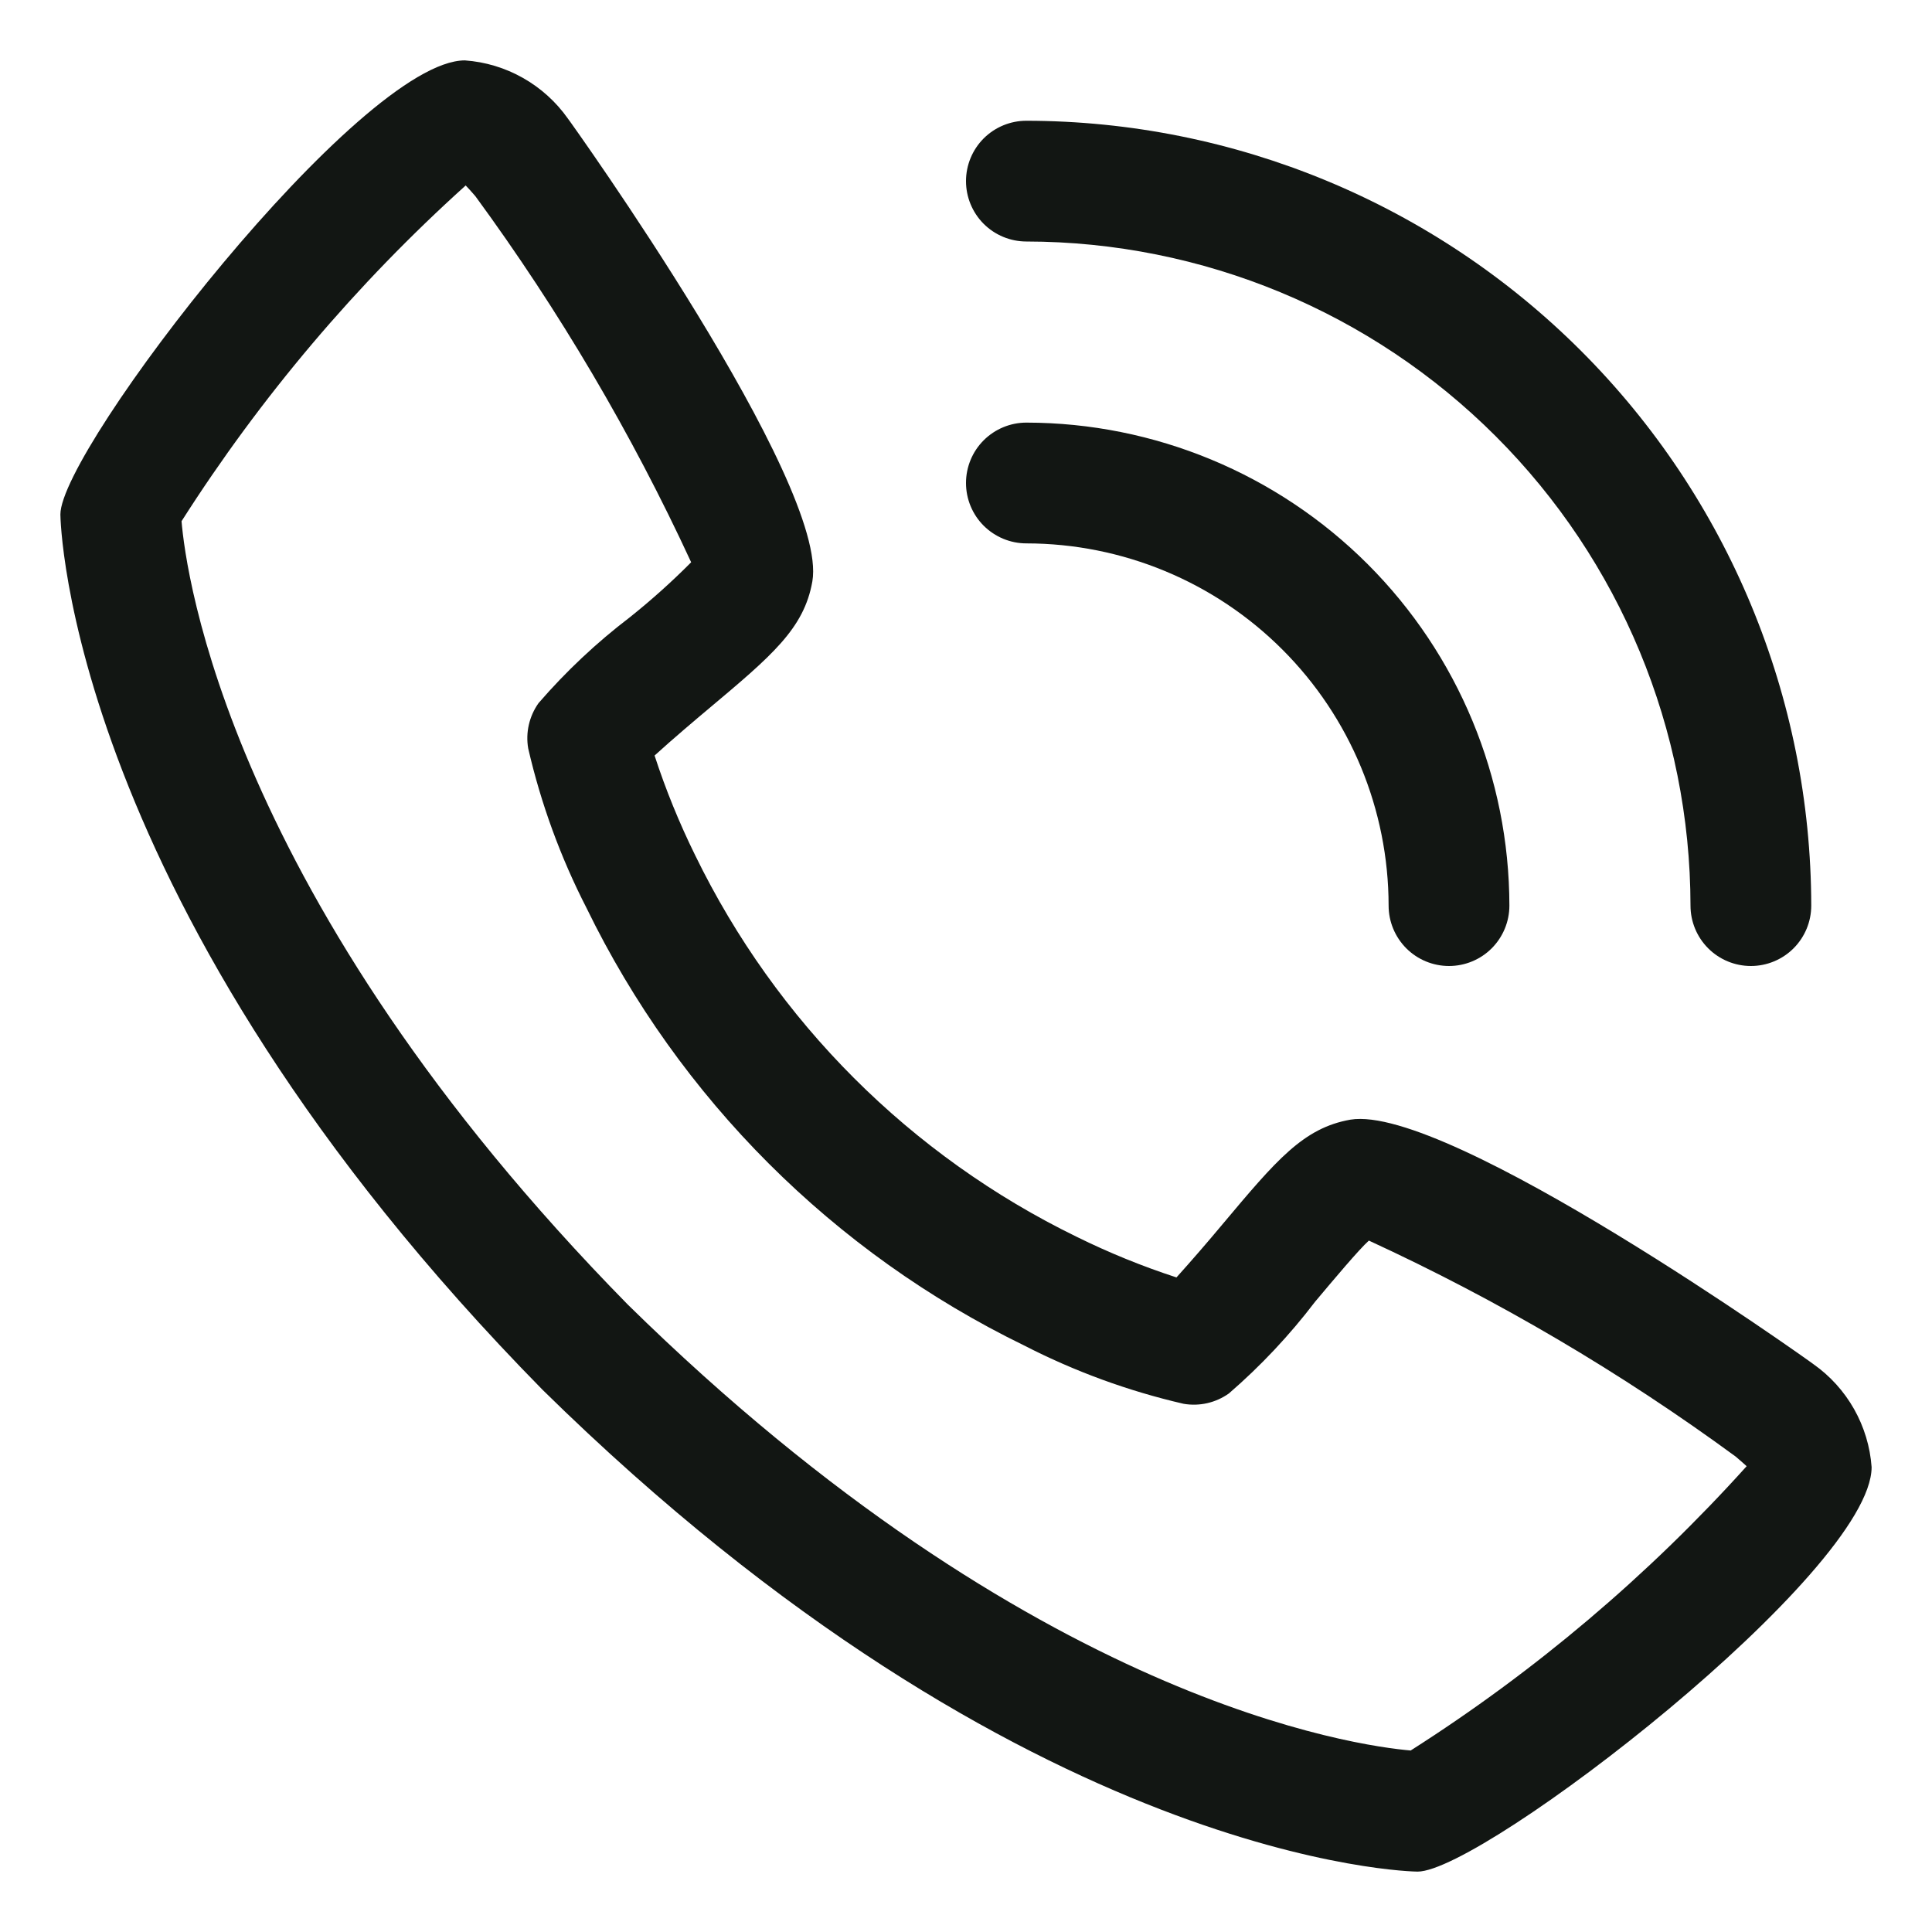
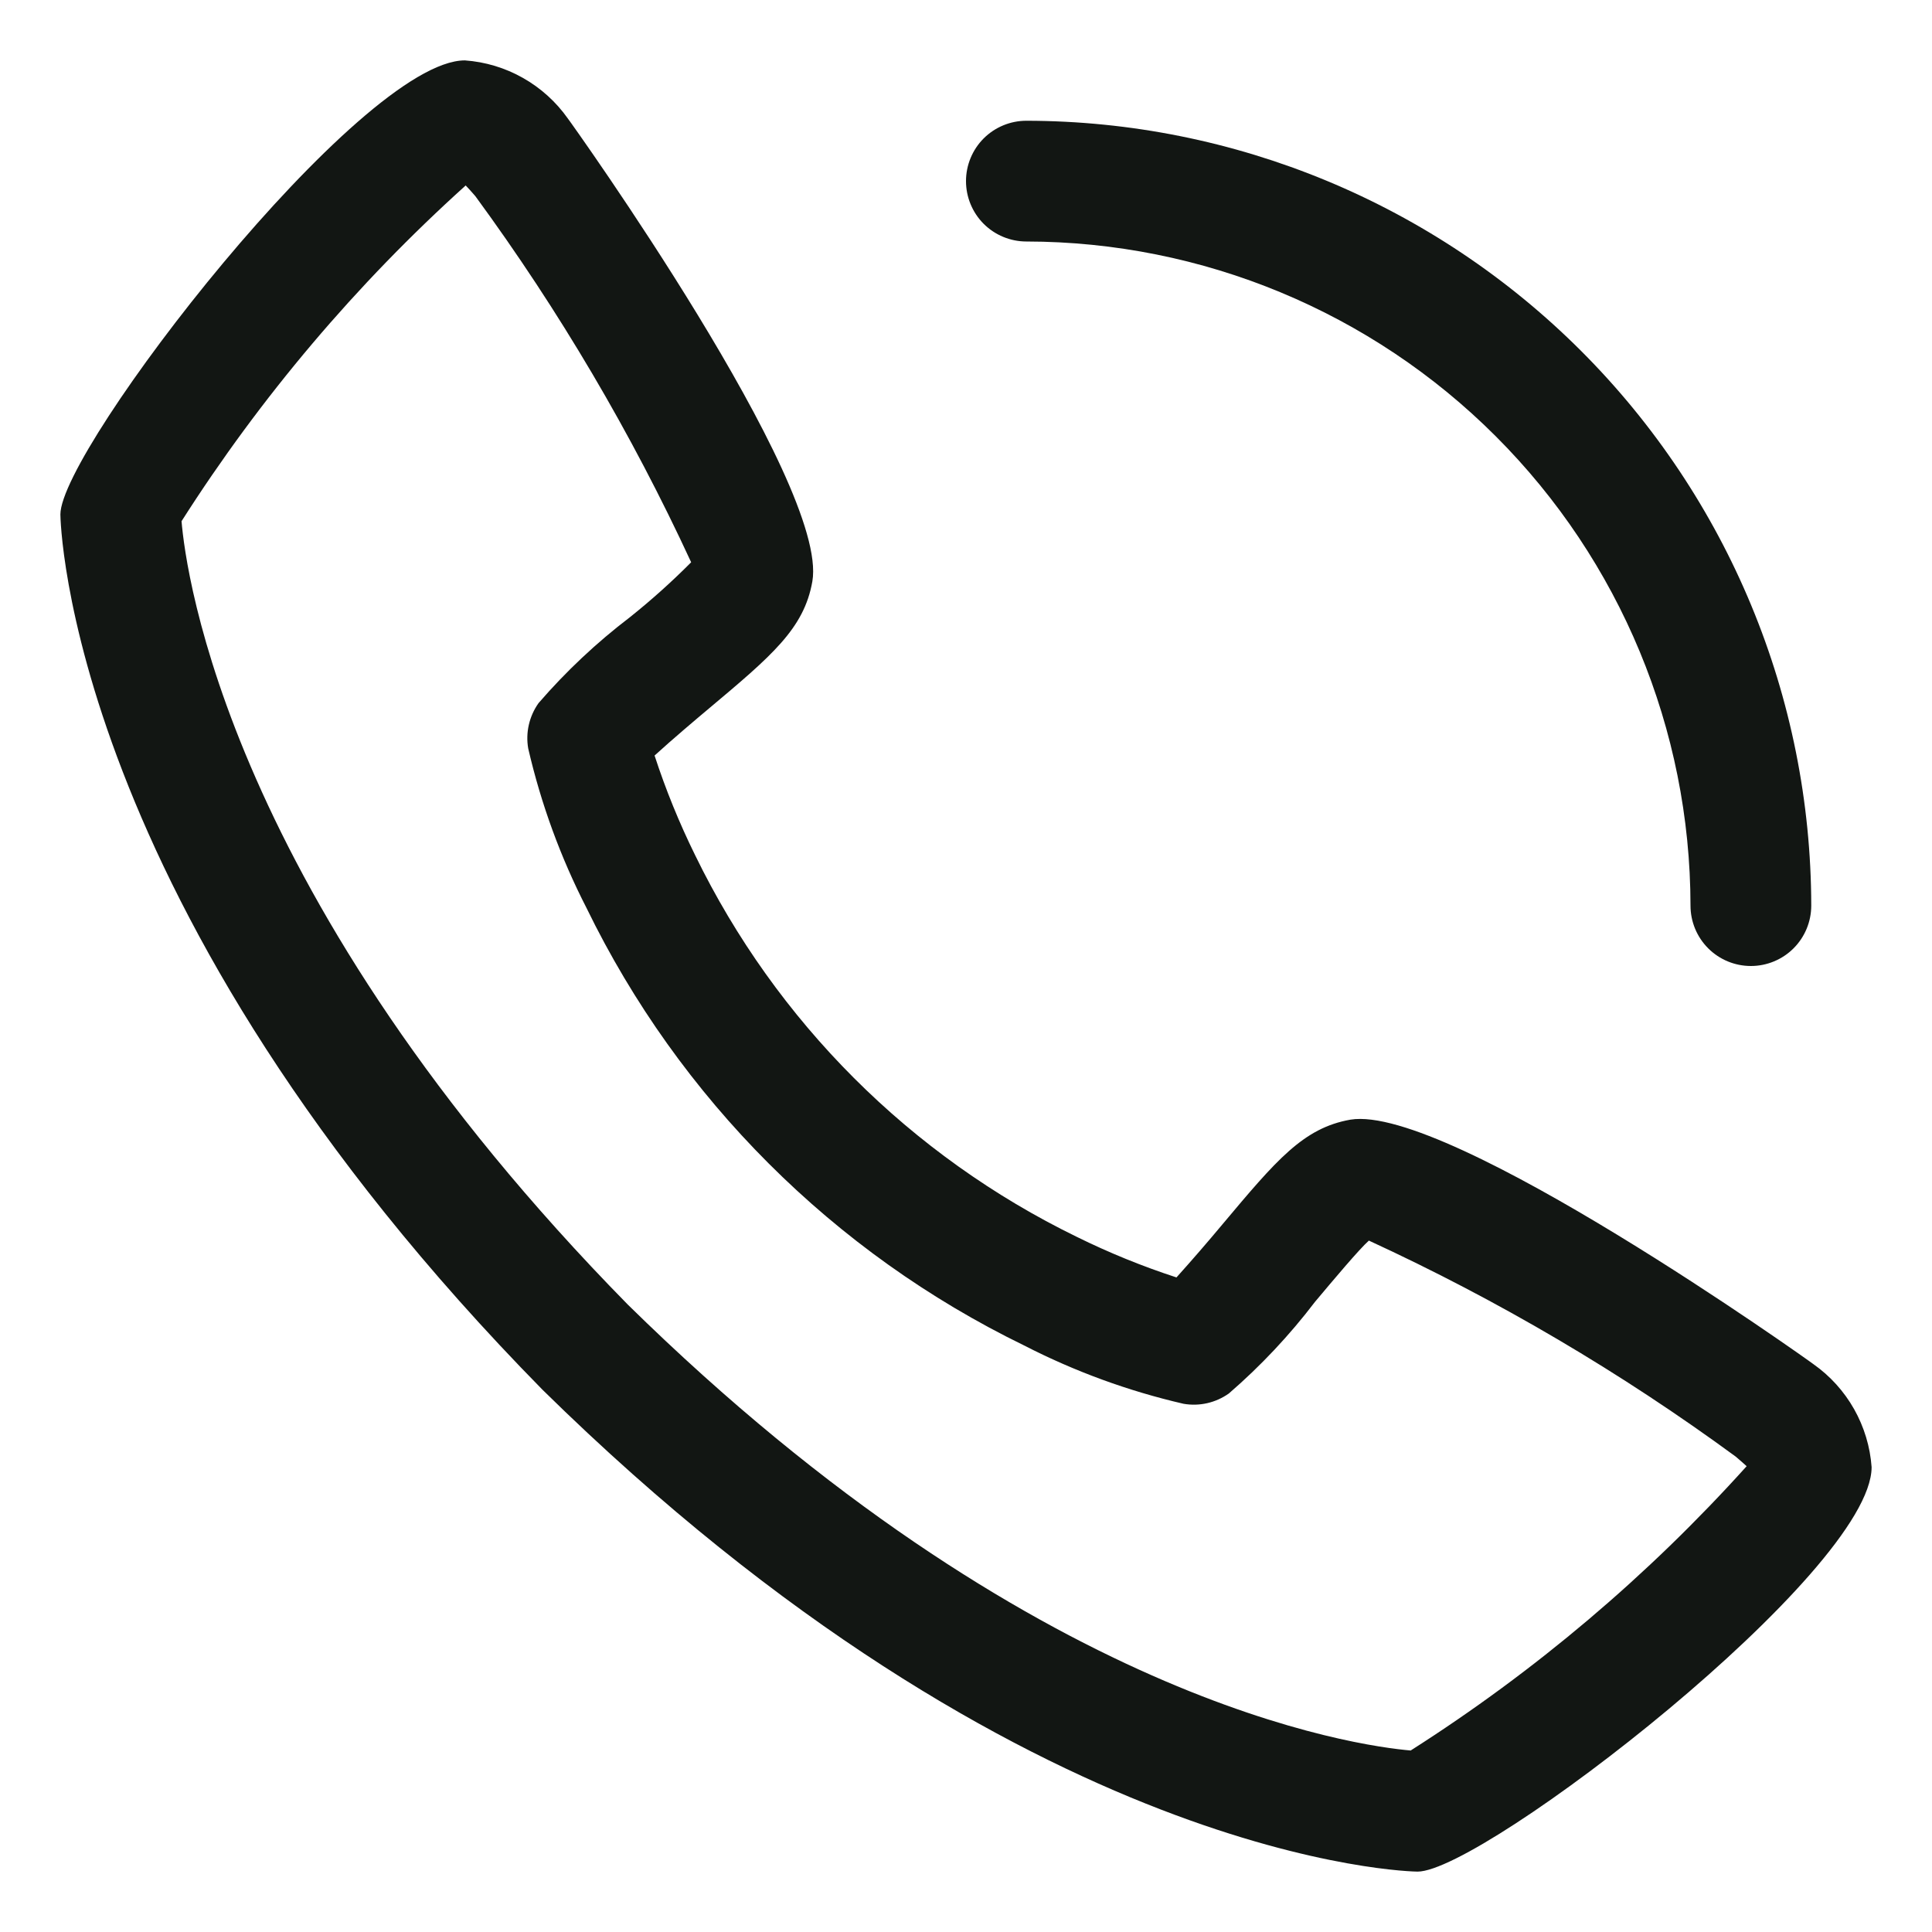
<svg xmlns="http://www.w3.org/2000/svg" width="62" height="62" viewBox="0 0 62 62" fill="none">
  <path d="M58.193 43.776C58.09 43.691 46.473 35.414 43.336 35.931C41.823 36.198 40.959 37.231 39.225 39.296C38.745 39.871 38.255 40.437 37.754 40.994C36.658 40.637 35.589 40.202 34.555 39.692C29.218 37.093 24.907 32.782 22.308 27.445C21.799 26.411 21.363 25.342 21.006 24.246C21.576 23.725 22.374 23.052 22.715 22.766C24.771 21.041 25.802 20.175 26.069 18.66C26.617 15.523 18.309 3.91 18.224 3.805C17.846 3.269 17.353 2.823 16.781 2.5C16.21 2.177 15.574 1.985 14.919 1.938C11.551 1.938 1.938 14.407 1.938 16.509C1.938 16.631 2.114 29.039 17.414 44.603C32.961 59.886 45.368 60.062 45.491 60.062C47.591 60.062 60.062 50.449 60.062 47.081C60.015 46.426 59.822 45.79 59.499 45.218C59.176 44.647 58.73 44.154 58.193 43.776ZM45.276 56.176C43.594 56.032 33.17 54.659 20.15 41.869C7.299 28.785 5.96 18.344 5.826 16.726C8.366 12.74 11.433 9.116 14.944 5.952C15.021 6.029 15.124 6.146 15.256 6.297C17.949 9.973 20.268 13.908 22.18 18.044C21.559 18.669 20.901 19.259 20.212 19.809C19.143 20.624 18.161 21.547 17.282 22.564C17.134 22.773 17.028 23.009 16.971 23.259C16.914 23.508 16.907 23.767 16.951 24.019C17.361 25.795 17.989 27.514 18.821 29.136C21.8 35.255 26.745 40.198 32.864 43.177C34.486 44.01 36.204 44.639 37.981 45.049C38.233 45.093 38.492 45.086 38.742 45.029C38.991 44.972 39.227 44.866 39.436 44.718C40.457 43.835 41.383 42.85 42.201 41.776C42.809 41.052 43.621 40.085 43.929 39.812C48.075 41.722 52.019 44.044 55.701 46.744C55.862 46.88 55.976 46.984 56.052 47.052C52.888 50.565 49.263 53.632 45.276 56.172V56.176Z" fill="#121613" />
-   <path d="M32.938 17.438C36.02 17.441 38.975 18.666 41.154 20.846C43.334 23.025 44.559 25.98 44.562 29.062C44.562 29.576 44.767 30.069 45.13 30.433C45.493 30.796 45.986 31 46.5 31C47.014 31 47.507 30.796 47.87 30.433C48.233 30.069 48.438 29.576 48.438 29.062C48.433 24.953 46.798 21.013 43.893 18.107C40.987 15.202 37.047 13.567 32.938 13.562C32.424 13.562 31.931 13.767 31.567 14.13C31.204 14.493 31 14.986 31 15.5C31 16.014 31.204 16.507 31.567 16.87C31.931 17.233 32.424 17.438 32.938 17.438Z" fill="#121613" />
  <path d="M32.938 7.75C38.588 7.757 44.005 10.004 48 14C51.996 17.995 54.243 23.412 54.25 29.062C54.25 29.576 54.454 30.069 54.818 30.433C55.181 30.796 55.674 31 56.188 31C56.701 31 57.194 30.796 57.557 30.433C57.921 30.069 58.125 29.576 58.125 29.062C58.117 22.385 55.461 15.983 50.739 11.261C46.017 6.539 39.615 3.883 32.938 3.875C32.424 3.875 31.931 4.079 31.567 4.442C31.204 4.806 31 5.299 31 5.812C31 6.326 31.204 6.819 31.567 7.183C31.931 7.546 32.424 7.75 32.938 7.75Z" fill="#121613" />
</svg>